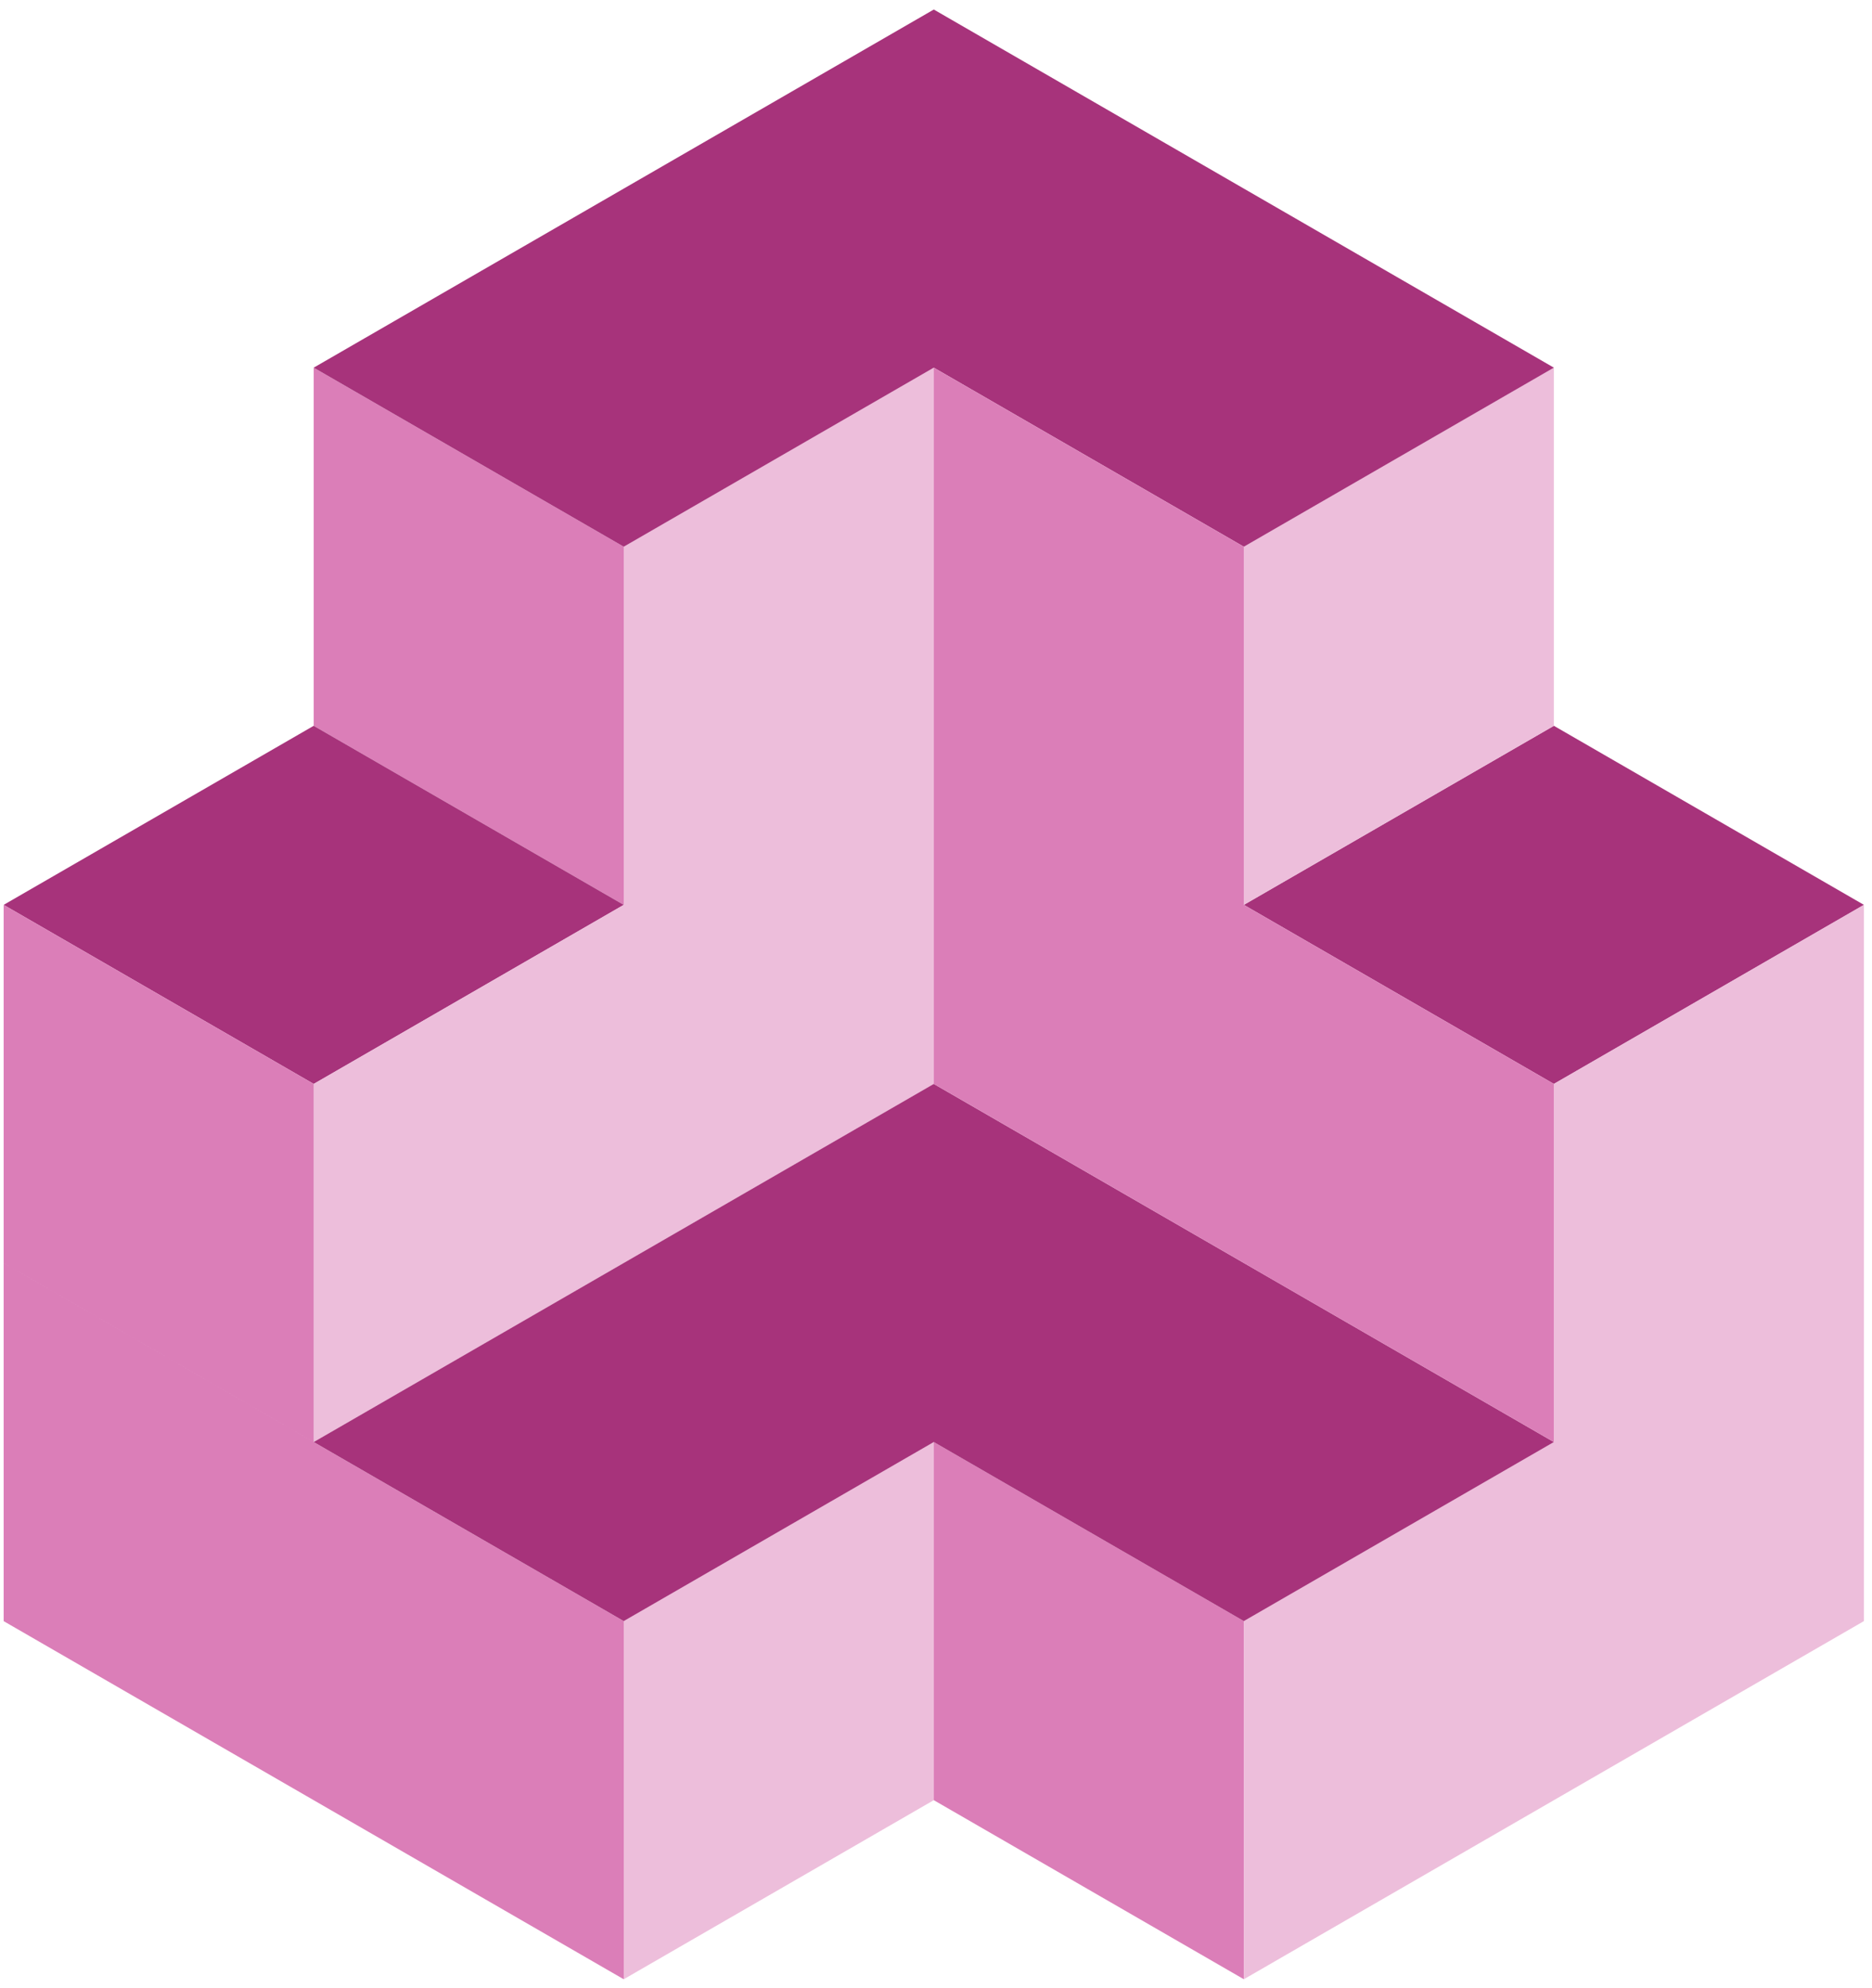
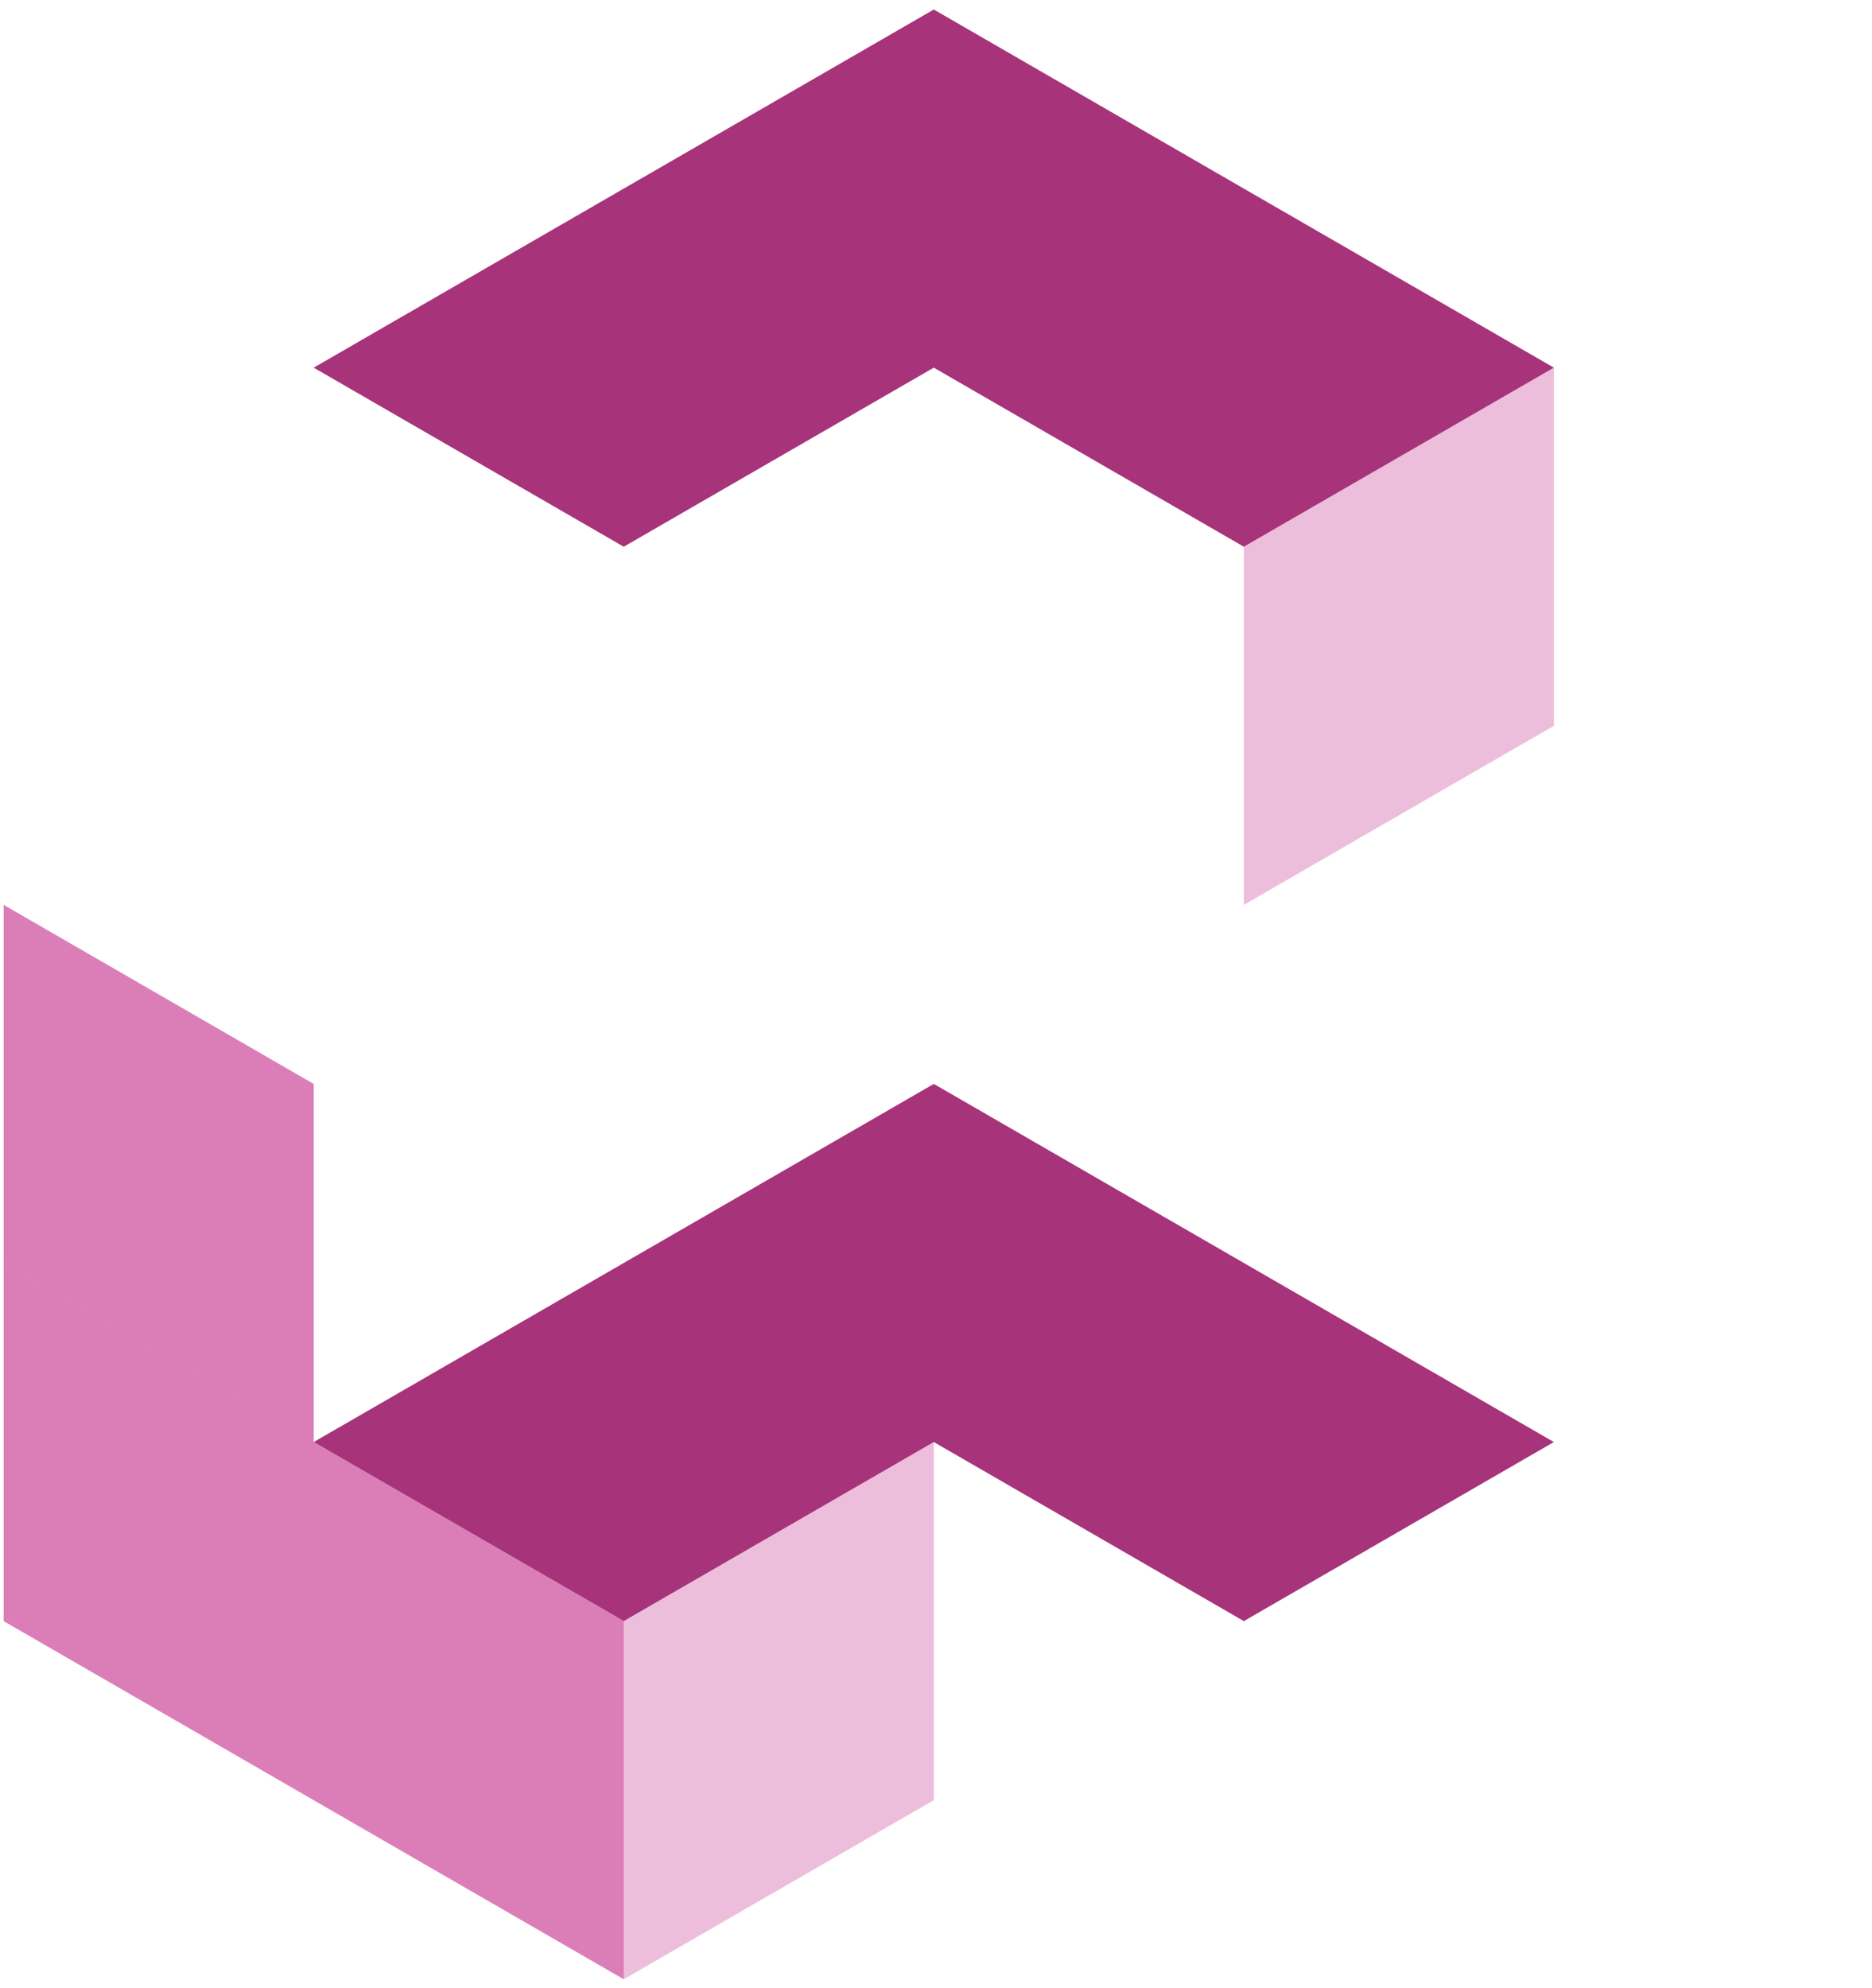
<svg xmlns="http://www.w3.org/2000/svg" viewBox="0 0 162 172">
-   <path fill="#db7eb8" d="M27.147 31.806l26.831 15.491v30.982L27.147 62.788z" />
-   <path d="M27.147 93.77L.316 78.279l26.831-15.491 26.831 15.491zm107.323 0l-26.831-15.491 26.831-15.491 26.831 15.491z" fill="#a7337b" />
  <path d="M80.809 155.73l-26.831 15.491v-30.982l26.831-15.491zm53.661-92.942l-26.831 15.491V47.297l26.831-15.491z" fill="#edbedb" />
  <g fill="#db7eb8">
-     <path d="M80.809 155.73v-30.982l26.831 15.491v30.982z" />
    <path d="M27.147 93.769L.316 78.278v30.981l26.831 15.491V93.768zm0 30.982l26.831 15.491v30.982l-26.831-15.491v-30.982zM.316 109.26l26.831 15.491v30.982L.316 140.242V109.26z" fill-rule="evenodd" />
  </g>
-   <path d="M27.147 93.77v30.982l26.831-15.491V78.28L27.147 93.771zm26.831 15.49V78.279 47.297l26.831-15.491v30.982V93.77l-26.831 15.49zm53.662 30.98v30.982l26.831-15.491v-30.982L107.64 140.24zm26.831 15.491v-30.982-30.982l26.831-15.491v30.981 30.982l-26.831 15.491z" fill-rule="evenodd" fill="#edbedb" />
  <path d="M107.64 140.24l26.831-15.491-26.831-15.491-26.831 15.491 26.831 15.491zm0-30.982l-26.831 15.491-26.831-15.491 26.831-15.49 26.831 15.49zm-26.831 15.491L53.978 140.24l-26.831-15.491 26.831-15.491 26.831 15.491zm26.831-77.452l26.831-15.491-26.831-15.491h0L80.809.824 53.978 16.315l26.831 15.491h0l26.831 15.491zM80.809 31.806L53.978 47.297 27.147 31.806l26.831-15.491 26.831 15.491z" fill-rule="evenodd" fill="#a7337b" />
-   <path d="M107.64 47.297L80.809 31.806v61.963l26.831 15.49V47.296zm0 30.982l26.831 15.491v30.982l-26.831-15.491V78.28z" fill="#db7eb8" fill-rule="evenodd" />
</svg>